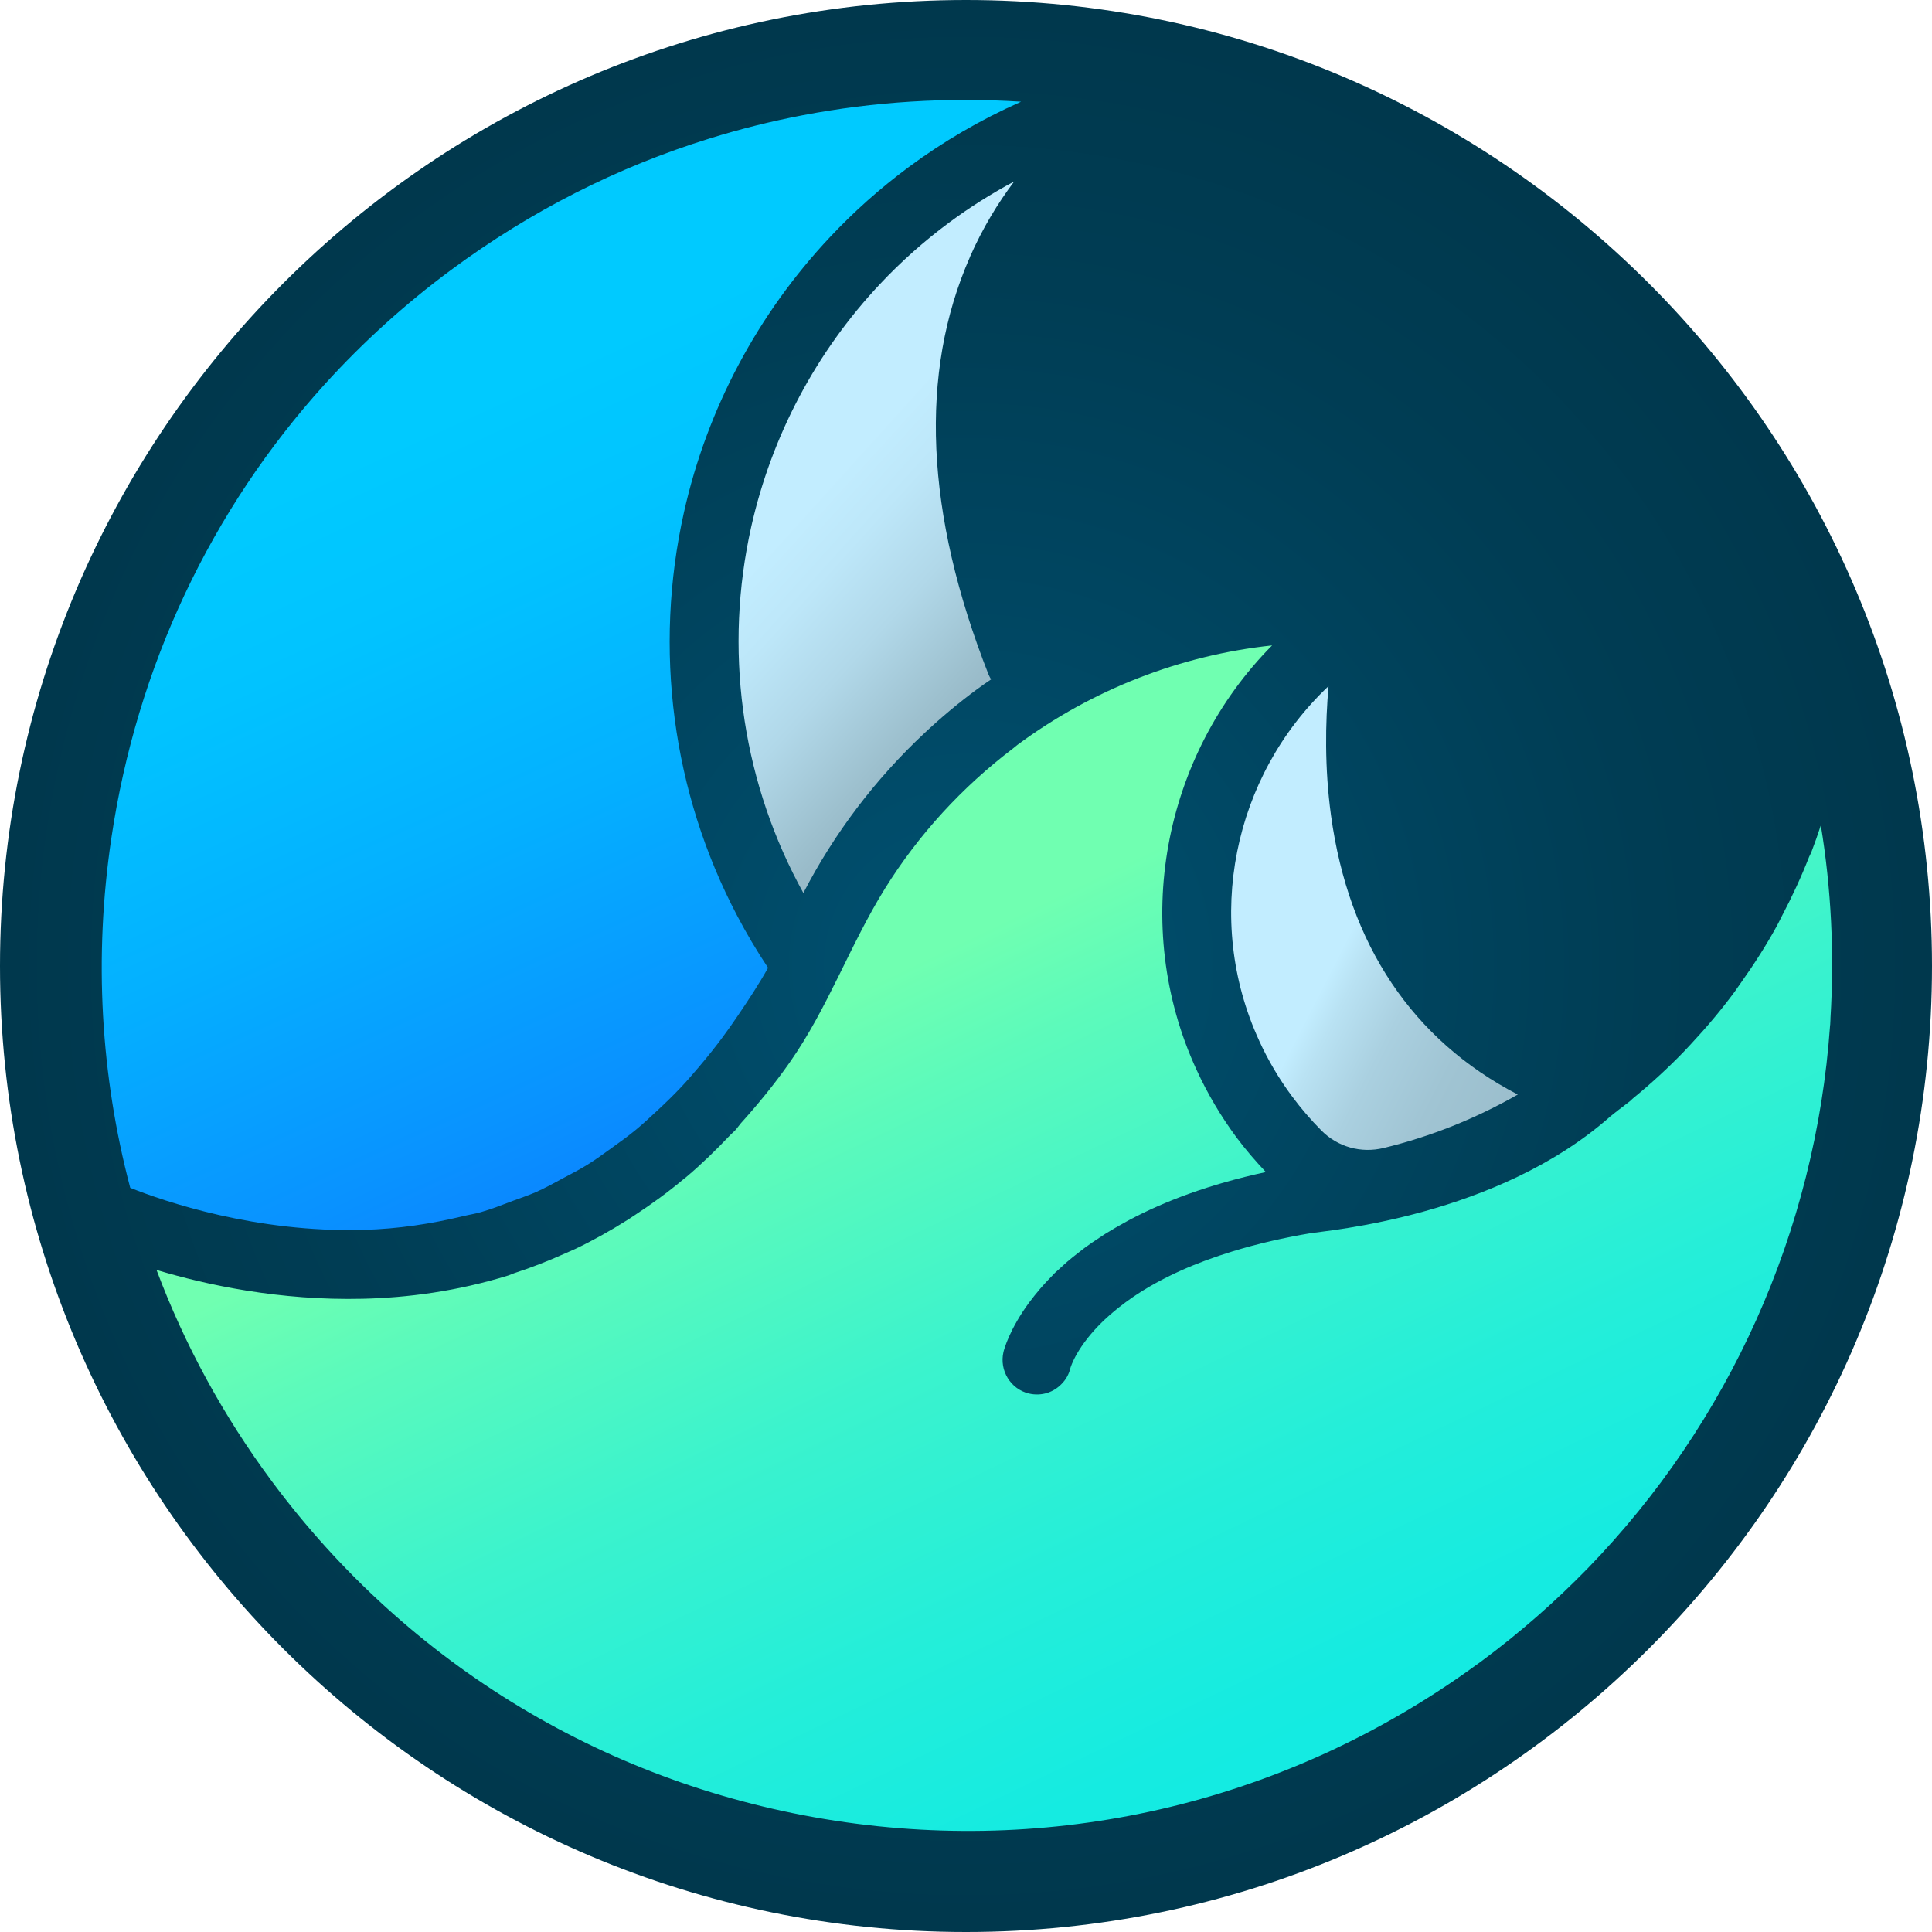
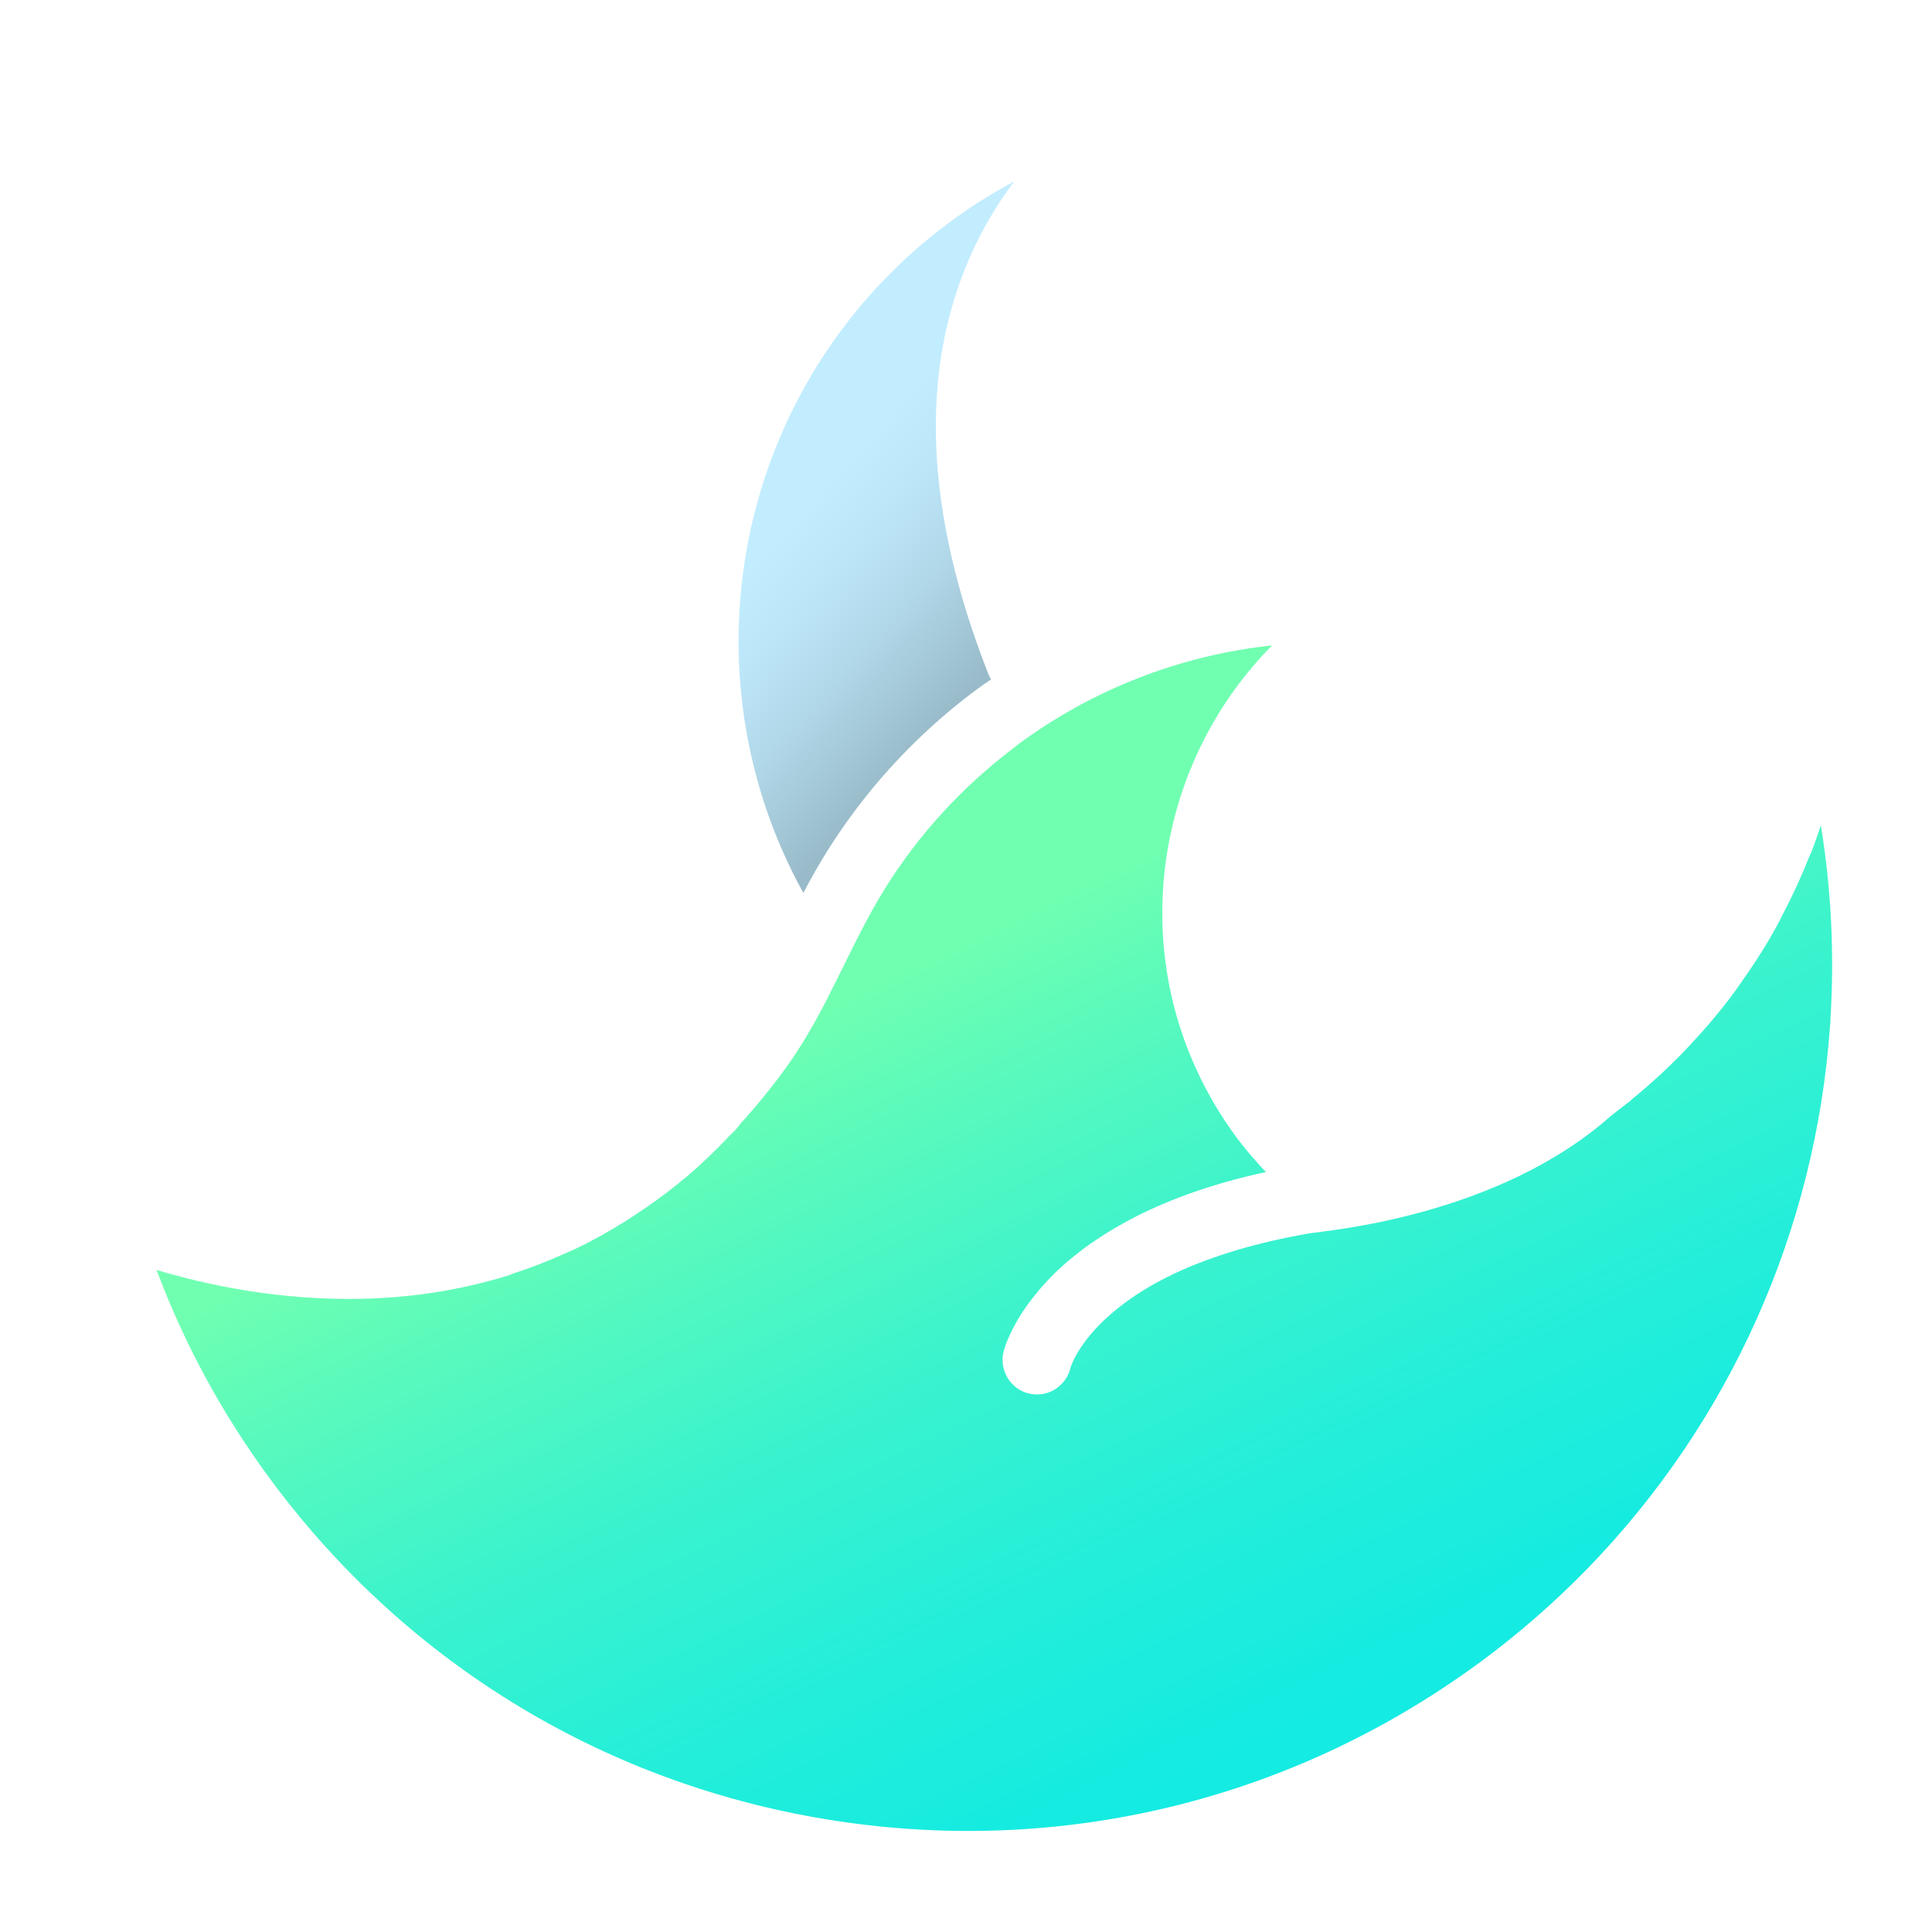
<svg xmlns="http://www.w3.org/2000/svg" xmlns:ns1="http://sodipodi.sourceforge.net/DTD/sodipodi-0.dtd" xmlns:ns2="http://www.inkscape.org/namespaces/inkscape" id="Layer_1" viewBox="0 0 32 32" version="1.1" ns1:docname="wavebrowser-32.svg" ns2:version="1.2.2 (b0a8486541, 2022-12-01)" width="32" height="32" ns2:export-filename="wavebrowser-32.png" ns2:export-xdpi="96" ns2:export-ydpi="96">
  <ns1:namedview id="namedview72" pagecolor="#ffffff" bordercolor="#000000" borderopacity="0.25" ns2:showpageshadow="2" ns2:pageopacity="0.0" ns2:pagecheckerboard="0" ns2:deskcolor="#d1d1d1" showgrid="false" ns2:zoom="0.921875" ns2:cx="139.38983" ns2:cy="135.59322" ns2:window-width="1269" ns2:window-height="917" ns2:window-x="1991" ns2:window-y="65" ns2:window-maximized="0" ns2:current-layer="Layer_1" />
  <defs id="defs59">
    <style id="style2">.cls-1{fill:url(#linear-gradient-2);}.cls-2{fill:url(#radial-gradient);}.cls-3{fill:url(#linear-gradient-3);}.cls-4{fill:url(#linear-gradient);}.cls-5{fill:url(#linear-gradient-4);}</style>
    <radialGradient id="radial-gradient" cx="128" cy="128" fx="128" fy="128" r="128" gradientUnits="userSpaceOnUse" gradientTransform="scale(0.125)">
      <stop offset=".02" stop-color="#005070" id="stop4" />
      <stop offset=".71" stop-color="#003d54" id="stop6" />
      <stop offset=".99" stop-color="#00384d" id="stop8" />
    </radialGradient>
    <linearGradient id="linear-gradient" x1="214.79" y1="314.19" x2="123.58" y2="124" gradientUnits="userSpaceOnUse">
      <stop offset=".33" stop-color="#11eae4" id="stop11" />
      <stop offset=".45" stop-color="#15ebe1" id="stop13" />
      <stop offset=".59" stop-color="#24eed9" id="stop15" />
      <stop offset=".75" stop-color="#3bf3cd" id="stop17" />
      <stop offset=".91" stop-color="#5cfabb" id="stop19" />
      <stop offset=".99" stop-color="#70ffb1" id="stop21" />
    </linearGradient>
    <linearGradient id="linear-gradient-2" x1="125.28" y1="195.13" x2="57.77" y2="47.94" gradientUnits="userSpaceOnUse">
      <stop offset=".33" stop-color="#0b86ff" id="stop24" />
      <stop offset=".41" stop-color="#0992ff" id="stop26" />
      <stop offset=".64" stop-color="#04b0ff" id="stop28" />
      <stop offset=".84" stop-color="#01c3ff" id="stop30" />
      <stop offset=".98" stop-color="#00caff" id="stop32" />
    </linearGradient>
    <linearGradient id="linear-gradient-3" x1="96.35" y1="47.34" x2="196.36" y2="137.81" gradientUnits="userSpaceOnUse">
      <stop offset=".14" stop-color="#c2edff" id="stop35" />
      <stop offset=".2" stop-color="#bde7f9" id="stop37" />
      <stop offset=".28" stop-color="#b1d8e9" id="stop39" />
      <stop offset=".37" stop-color="#9dc0ce" id="stop41" />
      <stop offset=".39" stop-color="#99bbc9" id="stop43" />
    </linearGradient>
    <linearGradient id="linear-gradient-4" x1="180.03" y1="121.61" x2="257.22" y2="161.03" gradientUnits="userSpaceOnUse">
      <stop offset=".02" stop-color="#c2edff" id="stop46" />
      <stop offset=".06" stop-color="#b9e2f3" id="stop48" />
      <stop offset=".15" stop-color="#aad0e0" id="stop50" />
      <stop offset=".26" stop-color="#a0c4d3" id="stop52" />
      <stop offset=".4" stop-color="#9abdcb" id="stop54" />
      <stop offset=".66" stop-color="#99bbc9" id="stop56" />
    </linearGradient>
  </defs>
-   <path class="cls-2" d="M 16,0 C 7.178,0 0,7.178 0,16 0,24.823 7.178,32 16,32 24.823,32 32,24.823 32,16 32,7.178 24.823,0 16,0 Z" id="path61" style="fill:url(#radial-gradient);stroke-width:0.125" />
  <g id="g182" transform="matrix(0.12,0,0,0.12,0.634,0.633)">
    <path class="cls-4" d="m 247.33,136.21 c 0.02,-0.26 0.03,-0.52 0.04,-0.79 0,-0.05 0,-0.1 0,-0.14 0.55,-8.92 0.11,-17.86 -1.33,-26.64 -0.4,1.23 -0.83,2.45 -1.29,3.65 -0.09,0.24 -0.23,0.47 -0.33,0.71 -1.09,2.79 -2.35,5.49 -3.73,8.12 -0.24,0.46 -0.45,0.92 -0.7,1.37 -1.49,2.72 -3.16,5.32 -4.95,7.84 -0.31,0.43 -0.6,0.87 -0.91,1.3 -1.85,2.5 -3.85,4.88 -5.98,7.16 -0.33,0.35 -0.66,0.71 -0.99,1.06 -2.21,2.29 -4.57,4.45 -7.05,6.48 -0.15,0.12 -0.27,0.26 -0.41,0.38 -0.7,0.56 -1.44,1.08 -2.14,1.65 -0.16,0.12 -0.3,0.25 -0.46,0.37 -0.02,0.01 -0.04,0.02 -0.06,0.04 -15.66,13.91 -39.27,15.8 -41.38,16.16 -3.68,0.62 -7.32,1.44 -10.89,2.54 -4.84,1.49 -9.6,3.49 -13.79,6.36 -0.65,0.45 -1.23,0.88 -1.77,1.31 -0.1,0.08 -0.23,0.18 -0.33,0.26 -0.66,0.53 -1.26,1.06 -1.8,1.57 -3.74,3.58 -4.58,6.44 -4.62,6.58 -0.2,0.86 -0.62,1.59 -1.19,2.17 -0.56,0.59 -1.25,1.03 -2.03,1.27 -0.78,0.24 -1.64,0.28 -2.5,0.08 -2.54,-0.6 -4.11,-3.19 -3.52,-5.73 0.07,-0.32 0.83,-3.15 3.58,-6.88 0.02,-0.03 0.05,-0.07 0.08,-0.1 0.41,-0.55 0.86,-1.11 1.36,-1.7 0.14,-0.16 0.29,-0.32 0.43,-0.49 0.42,-0.47 0.86,-0.94 1.34,-1.42 0.1,-0.1 0.18,-0.2 0.28,-0.3 0.19,-0.19 0.43,-0.38 0.63,-0.57 0.36,-0.33 0.71,-0.66 1.1,-1 0.44,-0.38 0.93,-0.77 1.42,-1.15 0.33,-0.26 0.64,-0.51 0.99,-0.77 0.64,-0.48 1.35,-0.95 2.07,-1.42 0.26,-0.17 0.5,-0.34 0.77,-0.51 0.91,-0.57 1.89,-1.13 2.91,-1.69 0.13,-0.07 0.25,-0.14 0.38,-0.21 4.85,-2.58 11,-4.93 18.88,-6.63 -1.43,-1.52 -2.81,-3.11 -4.06,-4.79 -2.16,-2.92 -4.02,-6.07 -5.52,-9.35 -9.14,-19.86 -4.65,-43.33 10.44,-58.55 -12.65,1.35 -24.8,6.06 -35.17,13.74 -0.2,0.15 -0.39,0.32 -0.59,0.48 -7.01,5.32 -13.06,11.9 -17.7,19.38 -4.83,7.78 -7.82,16.39 -13.11,23.94 -2.18,3.11 -4.45,5.85 -6.76,8.42 -0.27,0.31 -0.49,0.66 -0.78,0.97 -0.21,0.23 -0.46,0.42 -0.68,0.65 -1.98,2.09 -3.99,4.04 -6.04,5.77 -0.12,0.1 -0.25,0.19 -0.37,0.29 -2.18,1.83 -4.39,3.43 -6.62,4.9 -0.38,0.25 -0.76,0.51 -1.14,0.75 -2.41,1.52 -4.82,2.87 -7.24,4.02 -0.45,0.21 -0.91,0.4 -1.36,0.6 -2.36,1.06 -4.71,1.98 -7.03,2.73 -0.28,0.09 -0.54,0.23 -0.82,0.32 -7.12,2.2 -13.99,3.08 -20.11,3.22 -11.45,0.27 -21.53,-1.9 -28.46,-3.98 3.87,10.31 9.2,20.13 15.94,29.2 18.88,25.4 46.5,42.03 77.78,46.83 31.26,4.79 62.58,-2.78 88.18,-21.32 0.38,-0.27 0.69,-0.5 1.01,-0.73 5.26,-3.9 10.15,-8.19 14.65,-12.81 19.49,-20.09 31.43,-46.49 33.43,-74.85 0,-0.04 0,-0.08 0.01,-0.12 z" id="path63" style="fill:url(#linear-gradient)" />
-     <path class="cls-1" d="m 12.7,158.68 c 4.7,1.87 17.33,6.22 32.23,5.8 4.77,-0.14 9.29,-0.83 13.65,-1.88 0.83,-0.2 1.68,-0.33 2.49,-0.56 1.51,-0.43 2.96,-1.01 4.42,-1.56 1.06,-0.4 2.14,-0.75 3.17,-1.2 1.3,-0.57 2.54,-1.27 3.79,-1.94 1.12,-0.6 2.25,-1.17 3.34,-1.85 1.14,-0.7 2.23,-1.51 3.32,-2.29 1.13,-0.81 2.26,-1.62 3.34,-2.51 1,-0.82 1.96,-1.72 2.93,-2.62 1.11,-1.03 2.2,-2.08 3.27,-3.21 0.88,-0.93 1.73,-1.92 2.57,-2.91 1.08,-1.27 2.13,-2.58 3.16,-3.96 0.76,-1.02 1.49,-2.06 2.22,-3.14 1.42,-2.1 2.83,-4.22 4.13,-6.54 -1.55,-2.33 -2.98,-4.74 -4.28,-7.22 C 87.5,104.07 84.9,84.31 89.12,65.44 c 3.2,-14.31 10.21,-27.41 20.15,-37.98 3.31,-3.53 6.95,-6.77 10.88,-9.68 4.78,-3.54 9.94,-6.54 15.35,-8.95 0.05,-0.02 0.1,-0.05 0.15,-0.07 -10.1,-0.64 -20.27,-0.02 -30.14,1.87 -4.36,0.83 -8.63,1.9 -12.82,3.2 C 79.92,17.78 67.95,23.86 56.98,31.98 50.6,36.7 44.78,41.99 39.56,47.74 23.86,65.06 13.6,86.69 10.08,110.45 7.65,126.84 8.6,143.18 12.69,158.67 Z" id="path65" style="fill:url(#linear-gradient-2)" />
    <path class="cls-3" d="m 128.59,30.19 c 1.75,-3.97 3.85,-7.42 6.11,-10.42 -3.11,1.66 -6.11,3.55 -8.96,5.66 -3.46,2.56 -6.66,5.41 -9.57,8.51 -8.77,9.33 -14.94,20.89 -17.77,33.52 -3.73,16.67 -1.43,34.14 6.48,49.18 0.23,0.45 0.47,0.89 0.72,1.34 4.27,-8.25 9.93,-15.72 16.72,-22.07 2.28,-2.14 4.68,-4.15 7.21,-6.02 0.65,-0.48 1.31,-0.94 1.98,-1.39 -0.13,-0.22 -0.25,-0.44 -0.35,-0.68 -8.75,-22.23 -9.61,-41.62 -2.56,-57.63 z" id="path67" style="fill:url(#linear-gradient-3)" />
-     <path class="cls-5" d="m 168.51,138.36 c 1.23,2.7 2.75,5.27 4.52,7.66 1.25,1.69 2.63,3.29 4.09,4.76 2.25,2.26 5.45,3.15 8.57,2.4 6.53,-1.58 12.72,-4.07 18.52,-7.38 -14.48,-7.51 -23.34,-20.65 -25.78,-38.53 -0.9,-6.59 -0.78,-12.82 -0.34,-17.84 -13.17,12.42 -17.27,32.21 -9.58,48.92 z" id="path69" style="fill:url(#linear-gradient-4)" />
  </g>
</svg>